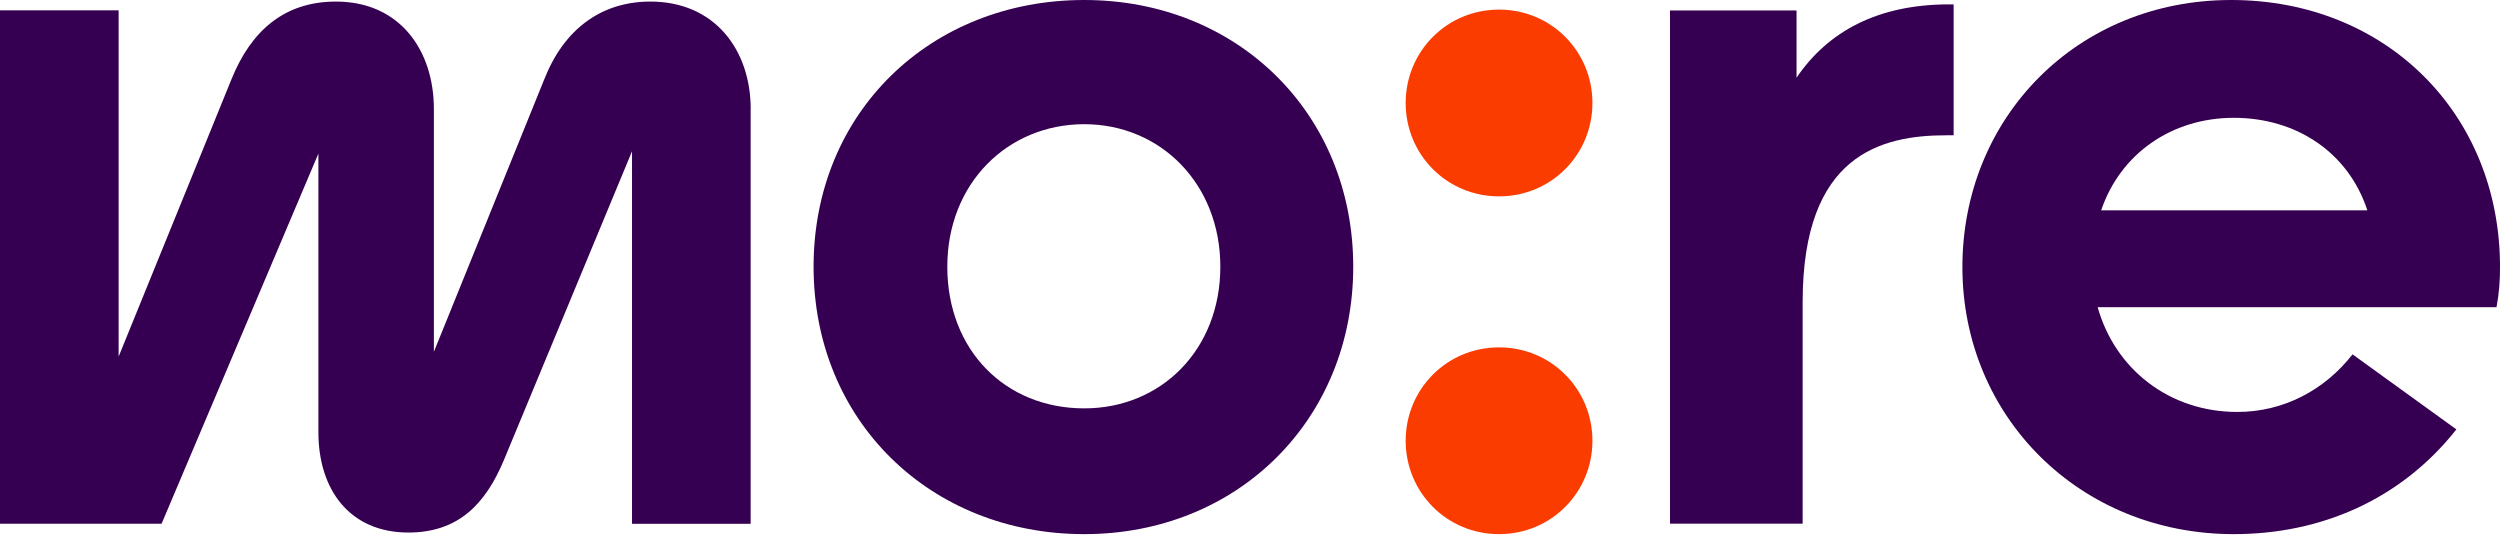
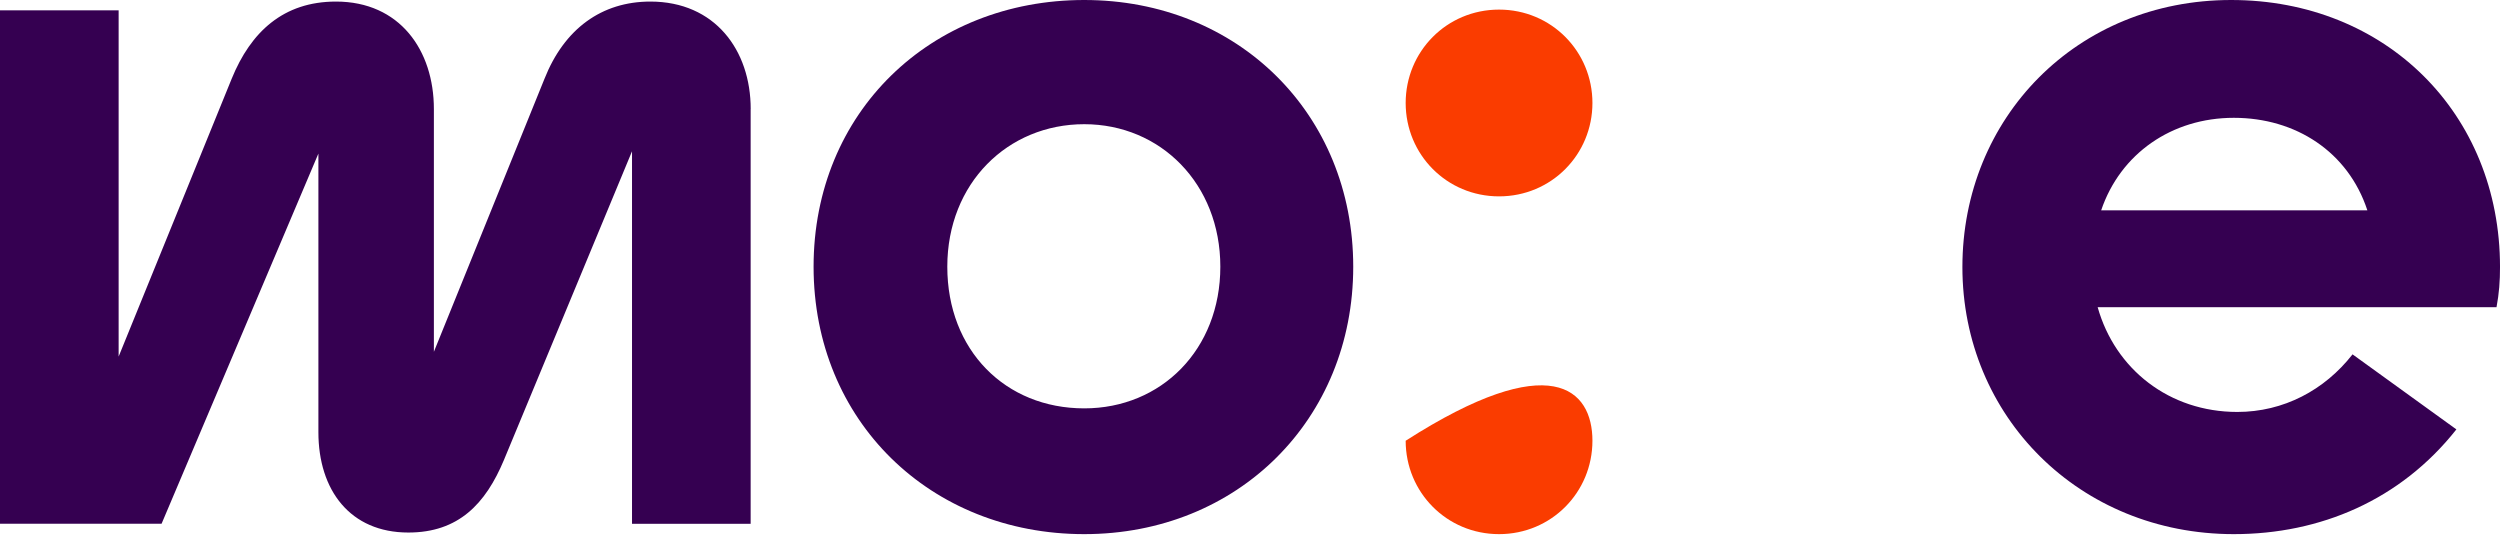
<svg xmlns="http://www.w3.org/2000/svg" width="1500" height="321" viewBox="0 0 1500 321" fill="none">
-   <path d="M899.43 320.48C868.01 320.48 843.4 295.34 843.4 264.45C843.4 233.56 868.01 208.42 899.43 208.42C930.85 208.42 955.46 233.56 955.46 264.45C955.46 295.34 930.85 320.48 899.43 320.48Z" fill="#FA3C00" />
+   <path d="M899.43 320.48C868.01 320.48 843.4 295.34 843.4 264.45C930.85 208.42 955.46 233.56 955.46 264.45C955.46 295.34 930.85 320.48 899.43 320.48Z" fill="#FA3C00" />
  <path d="M899.43 117.82C868.01 117.82 843.4 92.68 843.4 61.79C843.4 30.9 868.01 5.76 899.43 5.76C930.85 5.76 955.46 30.9 955.46 61.79C955.46 92.68 930.85 117.82 899.43 117.82Z" fill="#FA3C00" />
-   <path d="M1002 314.2V6.29H1077.93V46.61C1096.78 18.86 1126.63 2.62 1169.57 2.62H1172.18V81.17H1167.99C1128.71 81.17 1081.59 92.69 1081.59 181.19V314.2H1001.99H1002Z" fill="#350051" />
  <path d="M1500.01 160.24C1500.01 68.08 1431.41 0 1338.72 0C1246.03 0 1177.44 70.69 1177.44 160.24C1177.44 249.79 1247.61 320.48 1340.3 320.48C1392.14 320.48 1440.31 300.06 1473.83 257.64L1411.52 212.61C1394.76 234.08 1370.14 247.17 1342.39 247.17C1301.55 247.17 1269.07 221.51 1258.6 184.33H1497.91C1499.49 175.95 1500.01 168.62 1500.01 160.24ZM1260.7 126.2C1272.21 92.16 1303.11 70.69 1340.3 70.69C1377.49 70.69 1408.89 91.11 1420.42 126.2H1260.7Z" fill="#350051" />
  <path d="M650.54 0C558.34 0 488.15 67.35 488.15 160.02C488.15 252.69 558.4 320.48 650.54 320.48C742.68 320.48 811.94 251.72 811.94 160.02C811.94 68.32 742.74 0 650.54 0ZM650.54 245.02C603.21 245.02 568.38 210.16 568.38 160.02C568.38 109.88 604.7 74.52 650.54 74.52C696.38 74.52 732.2 110.35 732.2 160.02C732.2 209.69 696.84 245.02 650.54 245.02Z" fill="#350051" />
  <path d="M450.42 65.42C450.42 30.09 428.94 0.94 390.21 0.94C361.09 0.94 338.61 17.18 326.69 47.27L260.33 211.07V65.42C260.33 30.09 239.81 0.94 201.58 0.94C170.06 0.94 150.47 19.09 139 47.27L71.18 213.94V6.21H0V314.25H96.94L191.04 92.15V259.31C191.04 294.17 210.13 319.52 245.01 319.52C275.1 319.52 291.34 302.31 302.32 276.08L379.21 90.77V314.28H450.39V65.42H450.42Z" fill="#350051" />
</svg>